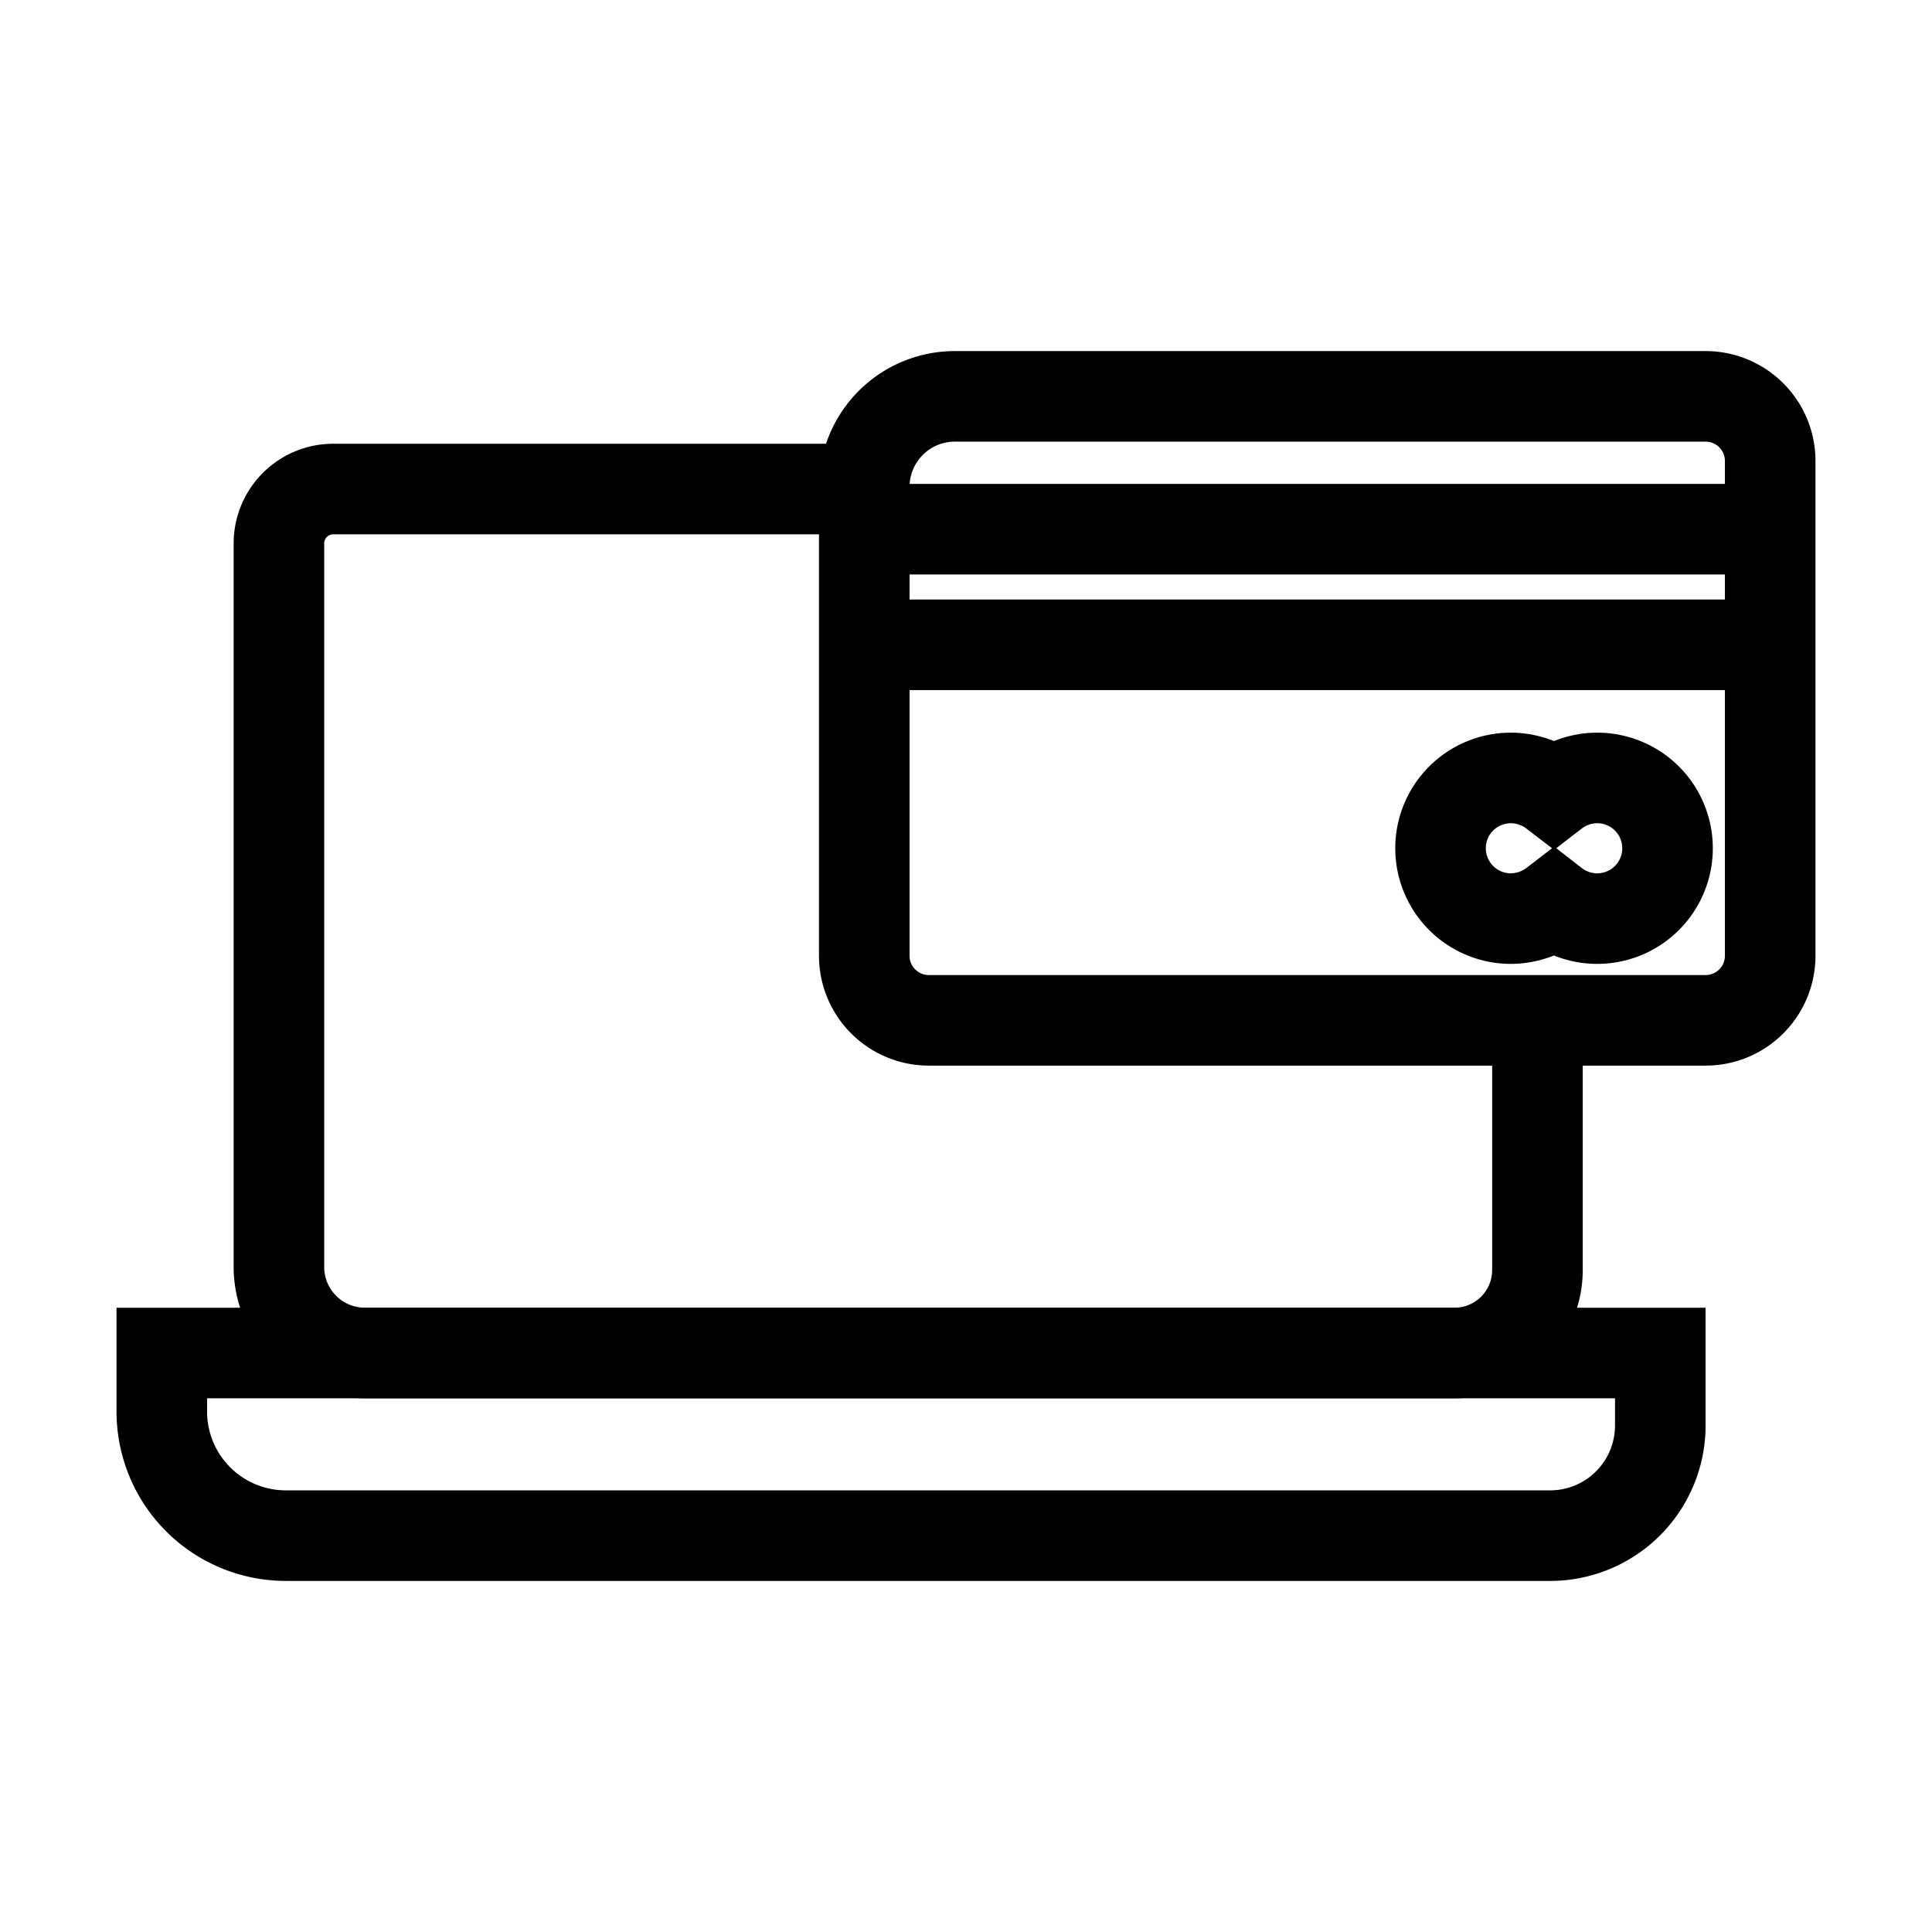
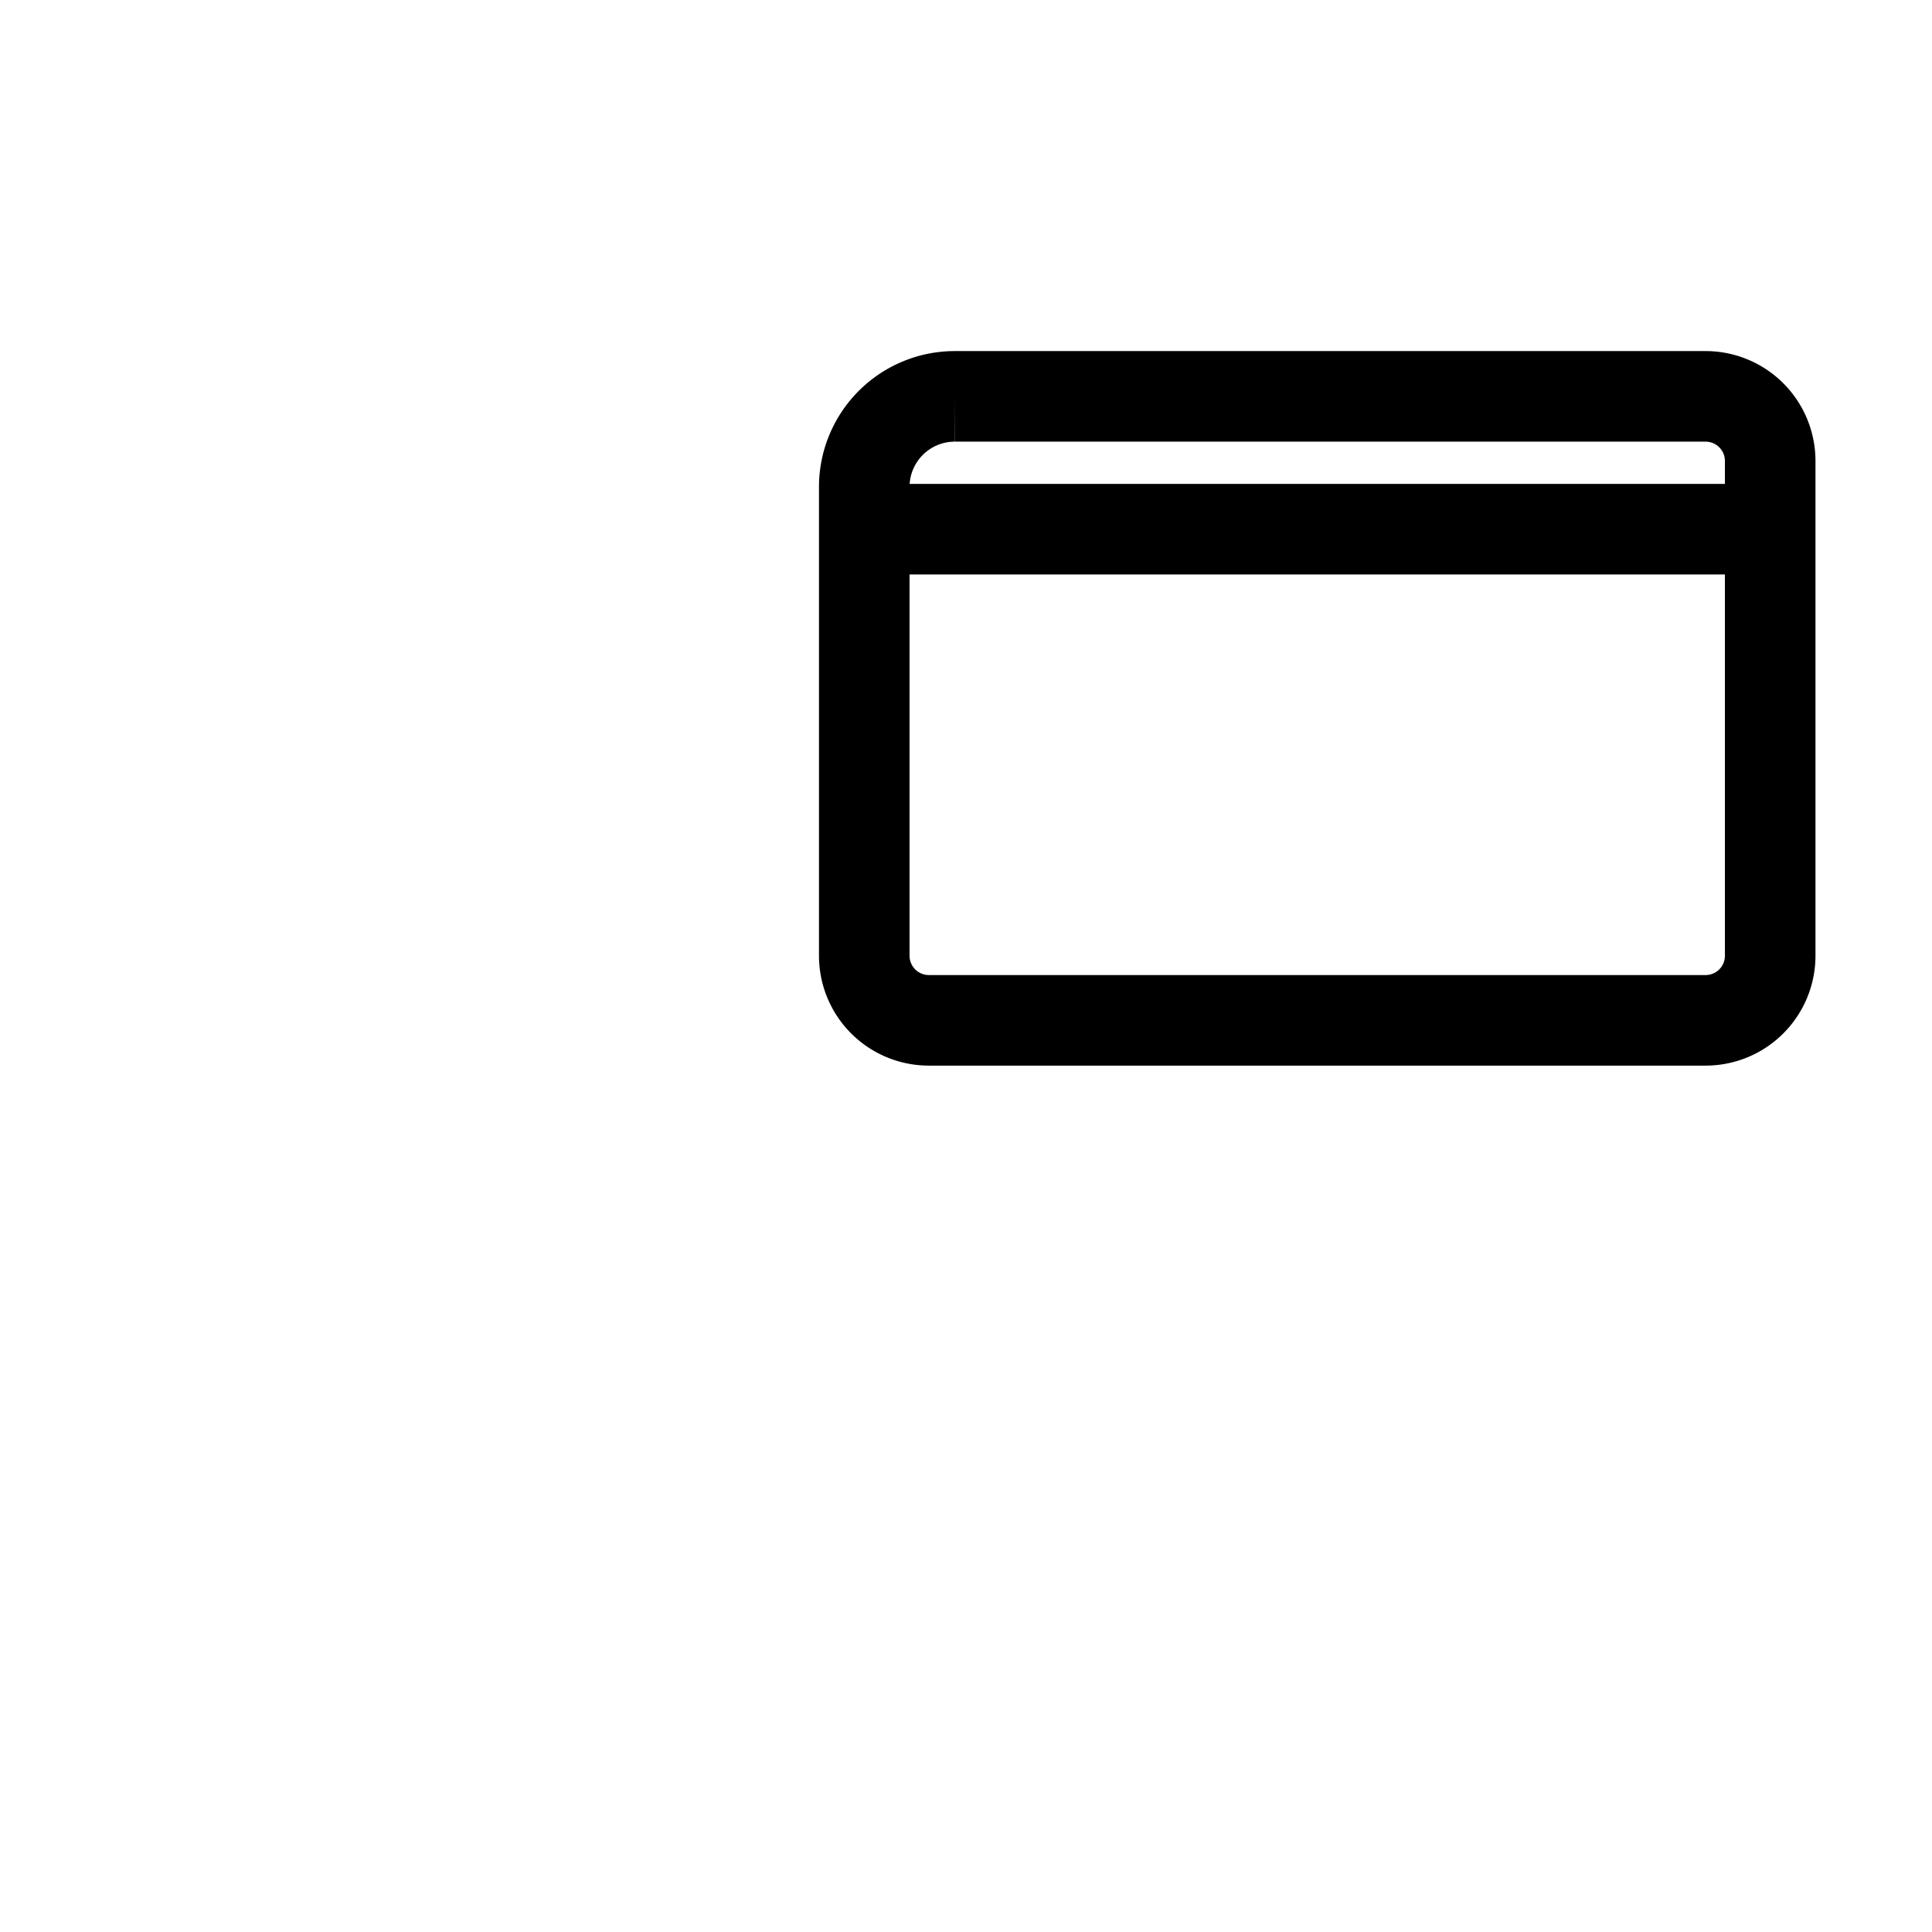
<svg xmlns="http://www.w3.org/2000/svg" width="800px" height="800px" viewBox="0 0 64 64" stroke-width="3" stroke="#000000" fill="none">
-   <path d="M50.93,34.13v7.93a2.75,2.75,0,0,1-2.75,2.76H12.09A2.85,2.85,0,0,1,9.24,42V18a1.8,1.8,0,0,1,1.81-1.8H29.1" />
-   <path d="M51.39,50.87H9.48a4.11,4.11,0,0,1-4.12-4.12V44.82H55v2.4A3.65,3.65,0,0,1,51.39,50.87Z" />
-   <path d="M31.64,13.13H56.5a2.14,2.14,0,0,1,2.14,2.14V31.66A2.14,2.14,0,0,1,56.5,33.8H30.77a2.14,2.14,0,0,1-2.14-2.14V16.13A3,3,0,0,1,31.64,13.13Z" />
+   <path d="M31.64,13.13H56.5a2.14,2.14,0,0,1,2.14,2.14V31.66A2.14,2.14,0,0,1,56.5,33.8H30.77a2.14,2.14,0,0,1-2.14-2.14V16.13A3,3,0,0,1,31.64,13.13" />
  <line x1="28.63" y1="17.53" x2="58.64" y2="17.53" />
-   <line x1="28.63" y1="21.36" x2="58.64" y2="21.36" />
-   <path d="M52.9,25.77a2.35,2.35,0,0,0-1.42.49,2.37,2.37,0,0,0-1.43-.49,2.33,2.33,0,1,0,0,4.66,2.37,2.37,0,0,0,1.43-.49,2.33,2.33,0,1,0,1.42-4.17Z" />
</svg>